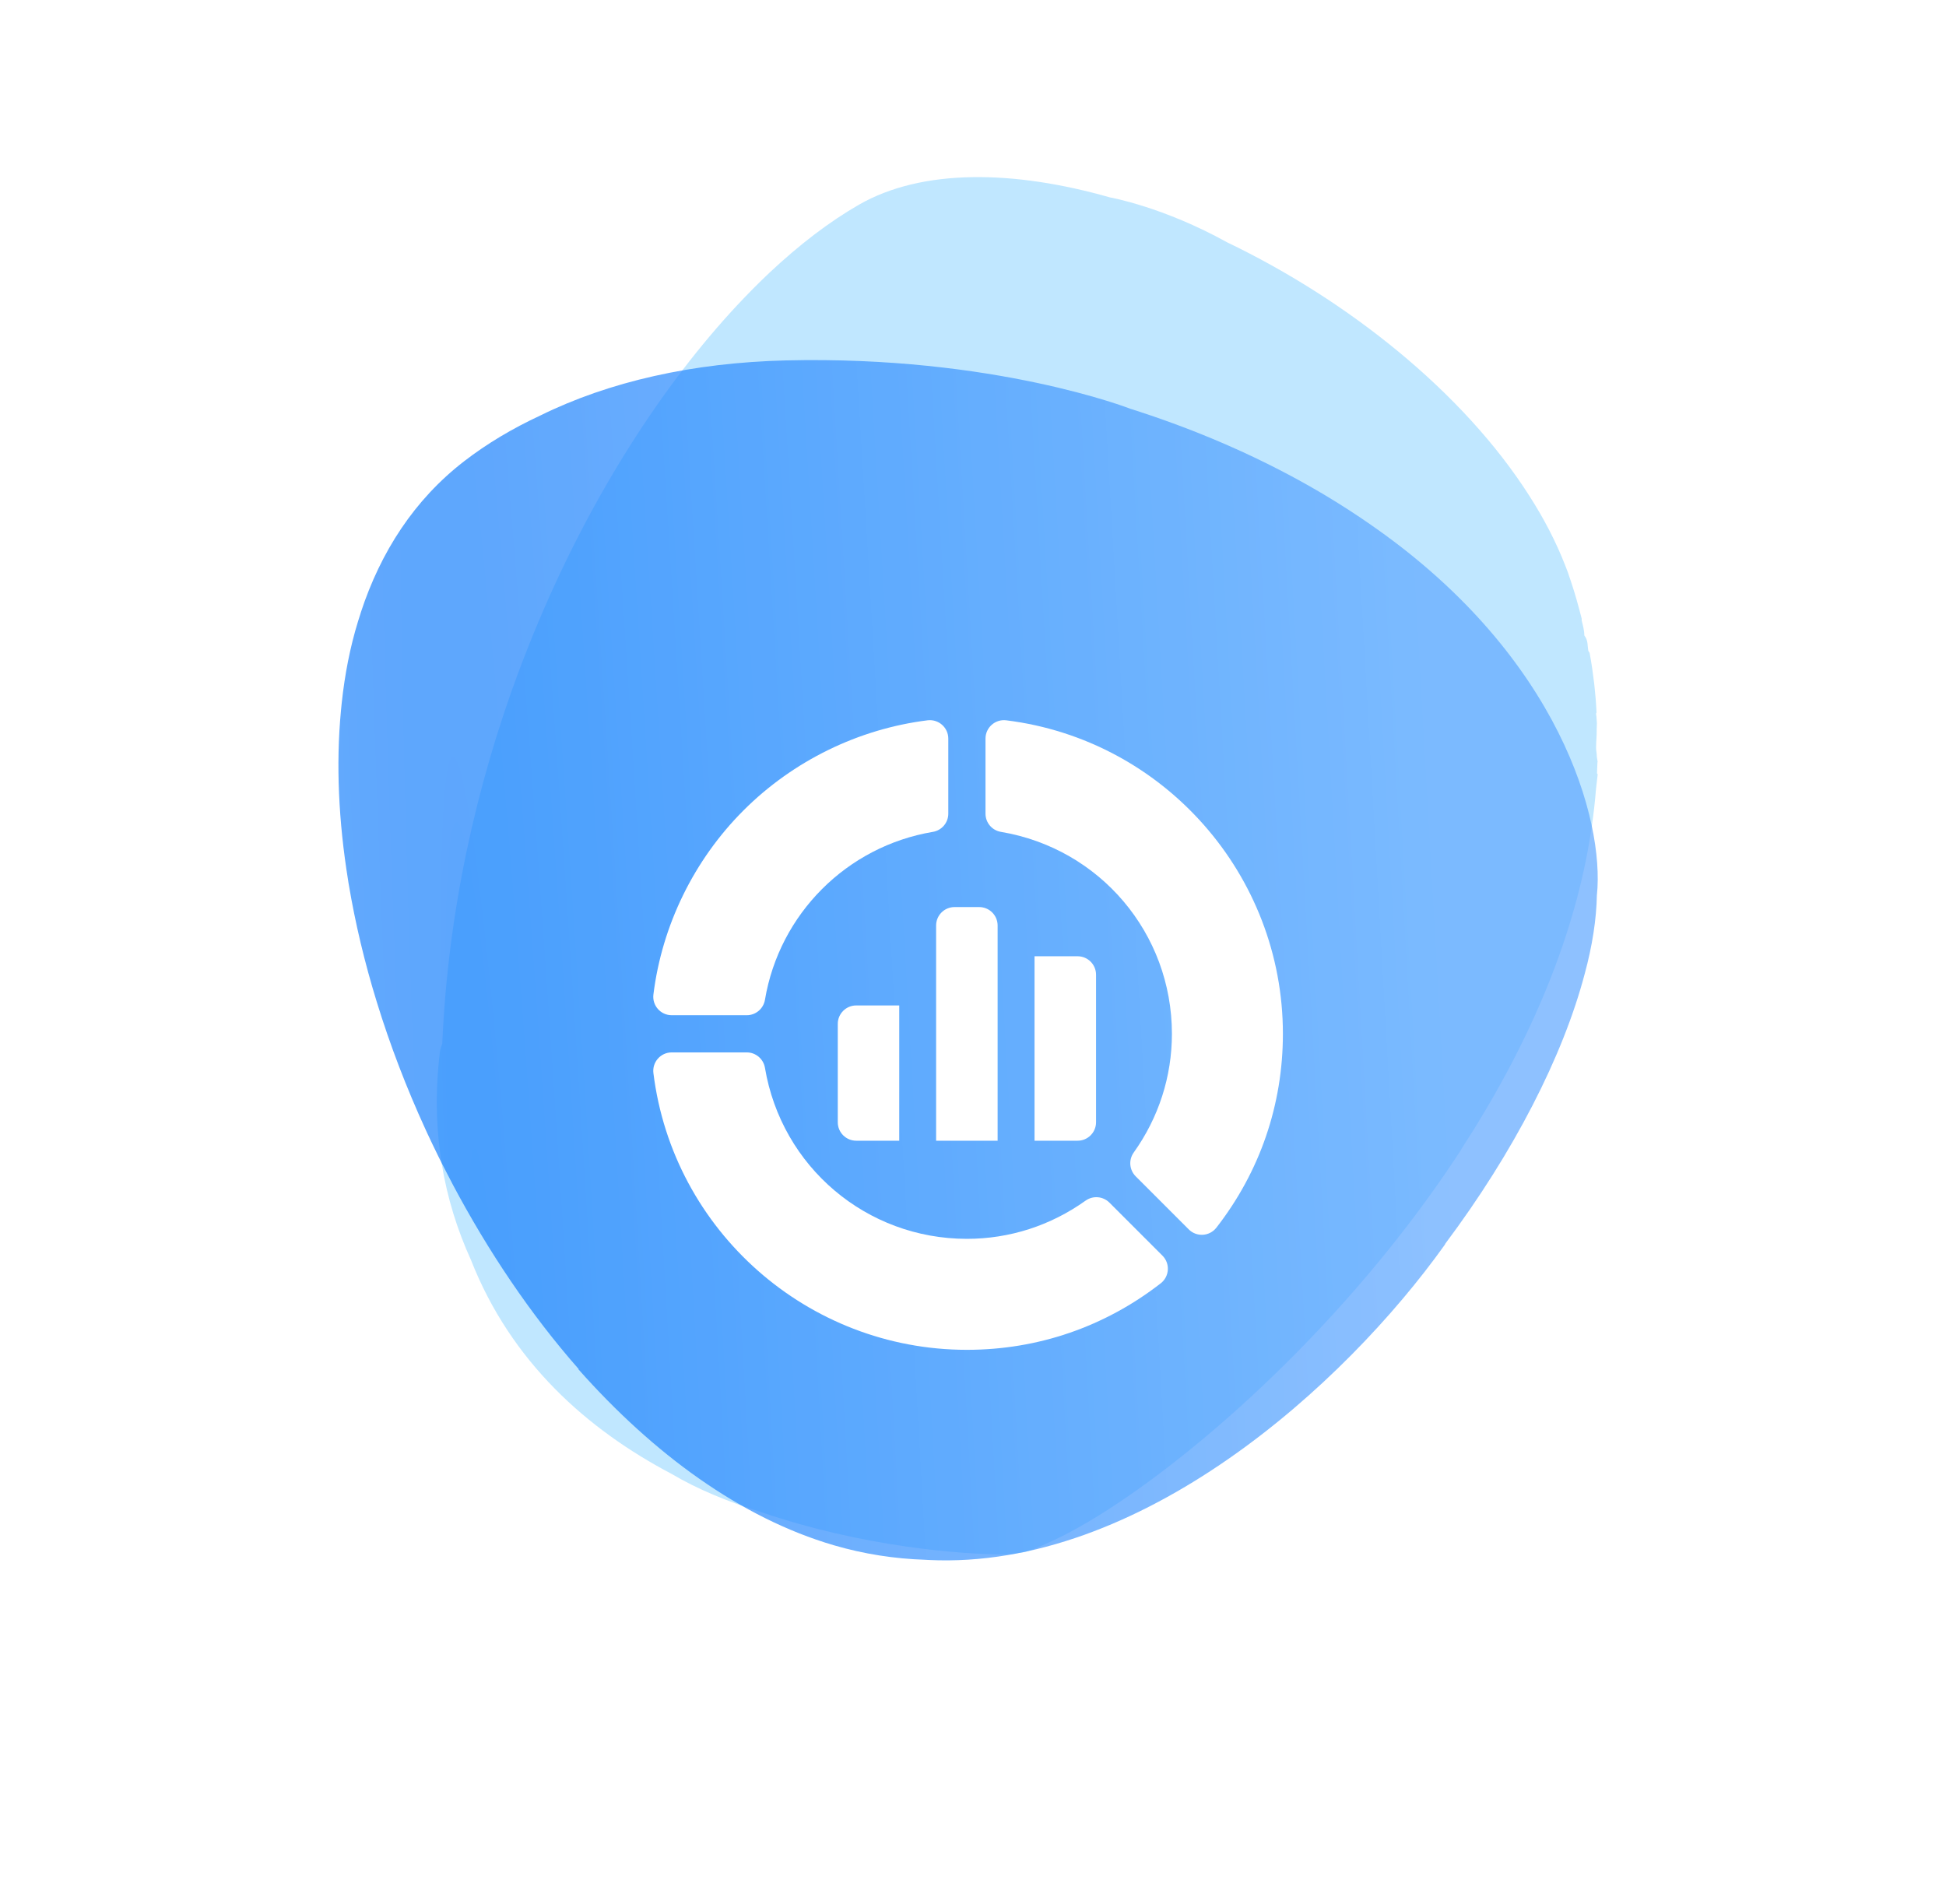
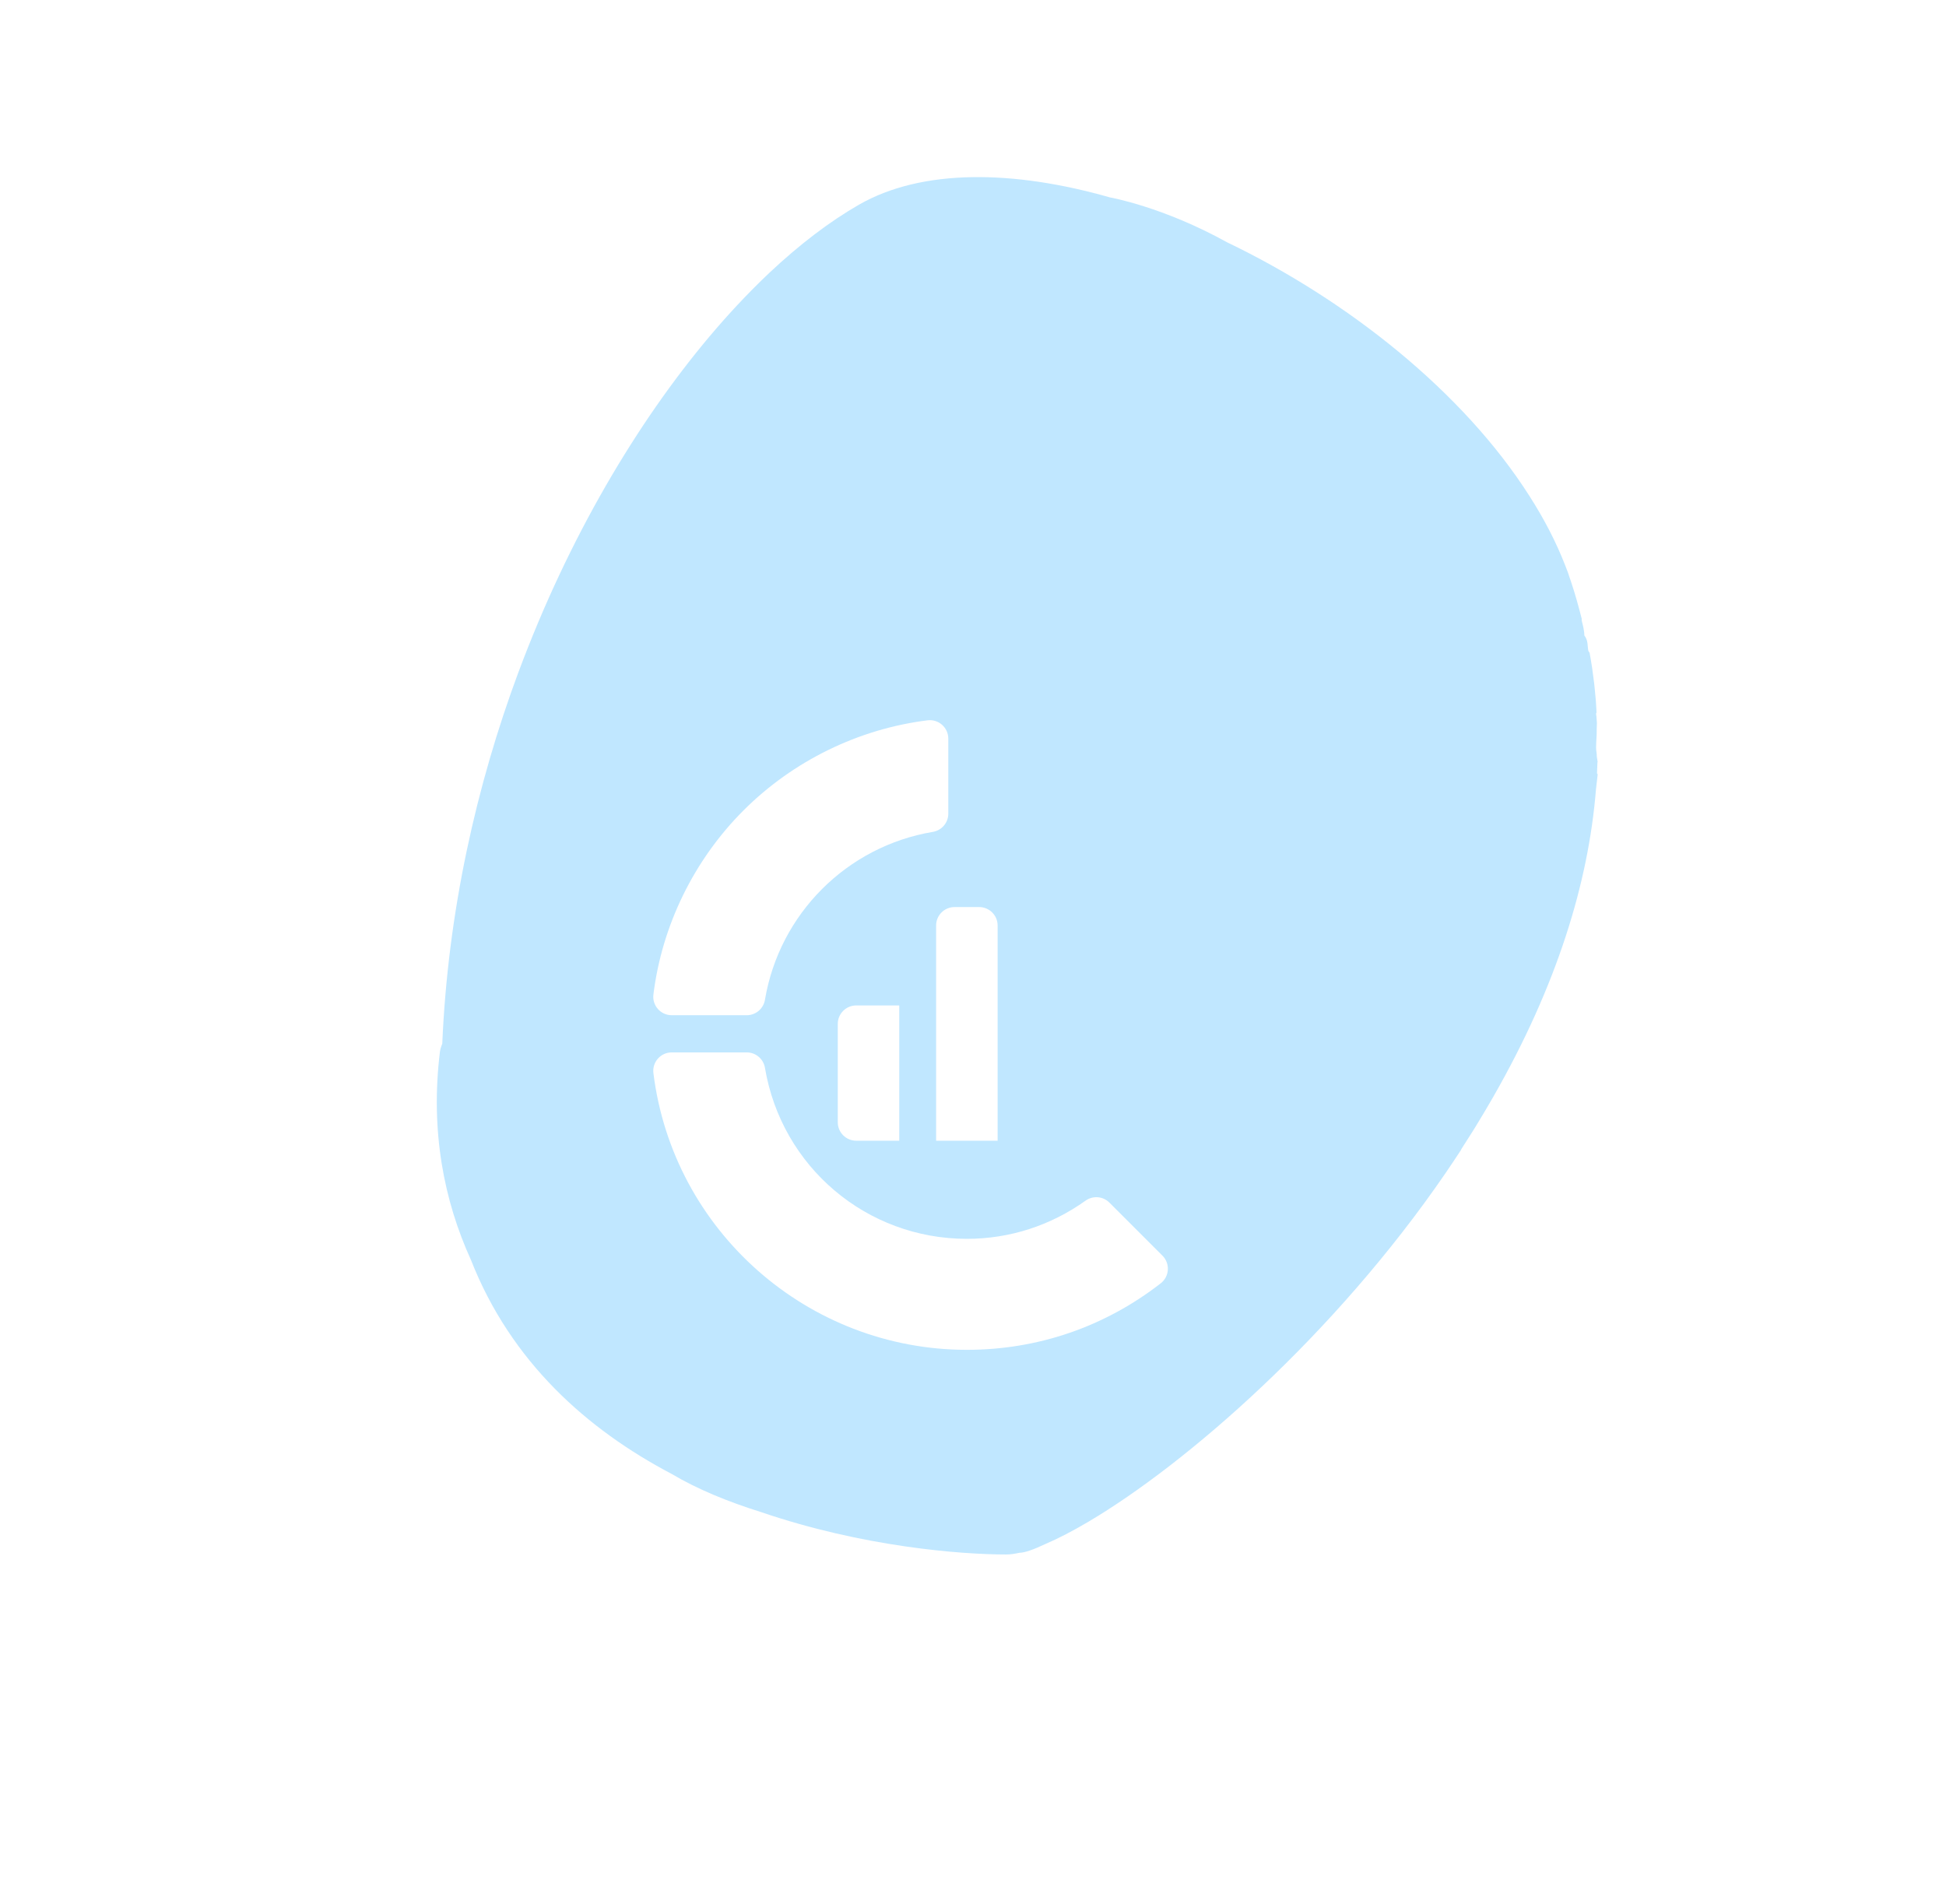
<svg xmlns="http://www.w3.org/2000/svg" width="92" height="90" viewBox="0 0 92 90" fill="none">
  <path d="M69.076 54.342C69.261 54.057 69.444 53.769 69.625 53.48C69.668 53.411 69.712 53.34 69.755 53.271C69.891 53.048 70.026 52.825 70.16 52.6C70.294 52.373 70.427 52.148 70.556 51.924C70.574 51.89 70.595 51.856 70.614 51.822C73.595 46.609 75.095 41.753 75.451 37.326L75.533 36.606C75.533 36.606 75.522 36.59 75.501 36.56C75.511 36.378 75.516 36.198 75.522 36.02C75.531 36.037 75.535 36.044 75.535 36.044L75.492 35.773C75.496 35.634 75.458 35.497 75.458 35.359V35.321C75.458 35.042 75.494 34.765 75.486 34.489C75.483 34.386 75.499 34.283 75.496 34.182C75.49 34.068 75.477 33.956 75.471 33.841C75.471 33.826 75.46 33.809 75.46 33.794V33.701H75.479C75.468 33.514 75.464 33.369 75.449 33.182C75.443 33.111 75.442 33.064 75.434 32.993C75.419 32.815 75.402 32.648 75.384 32.47C75.376 32.41 75.373 32.356 75.365 32.294C75.337 32.063 75.307 31.835 75.274 31.604C75.268 31.571 75.264 31.539 75.259 31.507C75.227 31.295 75.192 31.084 75.152 30.872C75.145 30.834 75.096 30.797 75.089 30.761C75.044 30.522 75.089 30.282 74.901 30.04C74.901 29.804 74.835 29.57 74.777 29.336C74.77 29.306 74.785 29.278 74.777 29.248C74.626 28.656 74.464 28.066 74.264 27.475C74.234 27.387 74.207 27.301 74.175 27.215C74.162 27.177 74.153 27.14 74.139 27.103C74.13 27.075 74.119 27.046 74.108 27.018C74.069 26.915 74.029 26.812 73.988 26.707C73.557 25.602 72.988 24.51 72.3 23.438C69.169 18.526 63.72 14.195 58.006 11.452C54.991 9.779 52.489 9.335 52.489 9.335C52.489 9.335 52.495 9.335 52.497 9.339C47.915 8.029 43.591 7.964 40.604 9.68C39.227 10.47 37.802 11.555 36.375 12.896C35.86 13.382 35.345 13.902 34.832 14.451C31.371 18.165 28.011 23.326 25.454 29.399L25.446 29.418C25.123 30.186 24.812 30.969 24.515 31.766L24.508 31.782C22.519 37.137 21.176 43.1 20.909 49.34C20.812 49.578 20.799 49.717 20.799 49.717C20.338 53.48 20.989 56.761 22.264 59.562C24.163 64.399 27.774 67.584 31.735 69.671C31.737 69.671 31.741 69.674 31.742 69.674C32.977 70.409 34.434 71.001 35.966 71.48C40.779 73.127 45.413 73.489 47.568 73.489C47.753 73.489 47.965 73.46 48.2 73.408C48.428 73.408 48.853 73.266 49.435 72.988C50.036 72.732 50.717 72.378 51.463 71.937C56.062 69.217 63.08 63.14 68.358 55.434C68.36 55.431 68.362 55.429 68.364 55.425C68.365 55.421 68.369 55.417 68.371 55.414C68.593 55.088 68.813 54.76 69.03 54.428C69.048 54.398 69.067 54.37 69.087 54.34L69.076 54.342Z" fill="#C0E7FF" />
  <g opacity="0.7" filter="url(#filter0_d_2020_1524)">
-     <path d="M75.497 38.309C75.859 34.785 73.743 27.096 65.016 20.955C64.973 20.925 64.931 20.895 64.889 20.866C64.866 20.849 64.842 20.834 64.82 20.817C64.117 20.327 63.391 19.858 62.644 19.411C60.401 18.073 57.969 16.933 55.431 16.004C54.768 15.762 54.099 15.533 53.423 15.32C53.431 15.322 53.436 15.324 53.436 15.324C53.436 15.324 46.997 12.801 37.145 13.039C32.762 13.146 28.806 14.034 25.538 15.646C24.229 16.255 23.022 16.972 21.945 17.804C19.592 19.619 17.999 22.084 17.058 24.954C17.057 24.956 17.057 24.957 17.057 24.959C17.057 24.96 17.057 24.963 17.056 24.965C17.049 24.985 17.044 25.006 17.037 25.027C16.997 25.148 16.96 25.267 16.922 25.39C16.551 26.597 16.299 27.887 16.155 29.239C16.155 29.25 16.153 29.264 16.151 29.275C16.138 29.394 16.127 29.515 16.116 29.634C15.88 32.152 16.009 34.844 16.454 37.598C16.472 37.74 16.489 37.816 16.489 37.816C16.796 39.65 17.24 41.508 17.81 43.359C18.437 45.398 19.214 47.428 20.122 49.405C20.146 49.458 20.17 49.512 20.195 49.564C20.28 49.748 20.368 49.932 20.456 50.117C20.525 50.26 20.592 50.401 20.663 50.542C20.663 50.542 20.663 50.544 20.663 50.545C20.663 50.545 20.663 50.545 20.663 50.545C20.802 50.826 20.94 51.104 21.084 51.379C21.177 51.56 21.27 51.74 21.366 51.921C21.372 51.933 21.377 51.944 21.384 51.956C21.385 51.959 21.386 51.962 21.388 51.965C21.39 51.968 21.391 51.971 21.392 51.974C23.082 55.157 25.083 58.139 27.353 60.718C27.356 60.722 27.354 60.727 27.349 60.727C27.345 60.727 27.343 60.732 27.346 60.735C30.892 64.738 35.027 67.764 39.41 69.05C40.847 69.471 42.3 69.693 43.738 69.739C43.792 69.743 43.852 69.747 43.908 69.749C53.894 70.231 63.557 61.502 68.306 54.845C68.311 54.837 68.315 54.83 68.317 54.821C68.32 54.811 68.324 54.801 68.33 54.794C71.553 50.49 73.895 45.938 74.921 42.032C75.278 40.728 75.476 39.441 75.495 38.307C75.495 38.303 75.495 38.309 75.496 38.309C75.496 38.309 75.497 38.309 75.497 38.309Z" fill="url(#paint0_radial_2020_1524)" />
-   </g>
+     </g>
  <g filter="url(#filter1_dd_2020_1524)">
    <path d="M30.891 39.015C30.826 39.536 31.232 39.995 31.756 39.995H35.304C35.73 39.995 36.093 39.687 36.164 39.267C36.847 35.201 40.038 32.01 44.104 31.327C44.524 31.256 44.832 30.893 44.832 30.467V26.919C44.832 26.395 44.373 25.989 43.852 26.053C40.581 26.46 37.49 27.973 35.15 30.313C32.81 32.653 31.297 35.744 30.891 39.015Z" fill="white" />
    <path d="M51.324 48.76C49.669 49.942 47.728 50.567 45.712 50.567C40.966 50.567 36.951 47.166 36.164 42.481C36.093 42.061 35.73 41.753 35.304 41.753H31.756C31.232 41.753 30.826 42.213 30.891 42.733V42.733C31.817 50.19 38.189 55.814 45.712 55.814C49.063 55.814 52.232 54.726 54.877 52.668C55.29 52.346 55.328 51.734 54.958 51.363L52.448 48.853C52.146 48.552 51.671 48.513 51.324 48.76Z" fill="white" />
-     <path d="M47.319 31.327C52.004 32.114 55.404 36.129 55.404 40.874C55.404 42.891 54.78 44.832 53.598 46.487C53.35 46.834 53.39 47.309 53.691 47.611L56.201 50.121C56.572 50.492 57.184 50.453 57.506 50.039L57.506 50.039C59.564 47.395 60.651 44.226 60.651 40.874C60.651 33.352 55.028 26.98 47.571 26.053H47.571C47.05 25.989 46.591 26.395 46.591 26.919V30.467C46.591 30.893 46.898 31.256 47.319 31.327Z" fill="white" />
    <path d="M46.292 34.882H45.128C44.647 34.882 44.256 35.272 44.256 35.754V45.928H47.164V35.754C47.164 35.272 46.774 34.882 46.292 34.882Z" fill="white" />
-     <path d="M48.909 45.928H50.945C51.427 45.928 51.817 45.538 51.817 45.056V38.08C51.817 37.598 51.427 37.208 50.945 37.208H48.909V45.928Z" fill="white" />
    <path d="M42.513 39.533H40.479C39.998 39.533 39.607 39.924 39.607 40.405V45.056C39.607 45.538 39.998 45.928 40.479 45.928H42.513V39.533Z" fill="white" />
  </g>
  <defs>
    <filter id="filter0_d_2020_1524" x="0" y="1.023" width="91.535" height="88.744" filterUnits="userSpaceOnUse" color-interpolation-filters="sRGB">
      <feFlood flood-opacity="0" result="BackgroundImageFix" />
      <feColorMatrix in="SourceAlpha" type="matrix" values="0 0 0 0 0 0 0 0 0 0 0 0 0 0 0 0 0 0 127 0" result="hardAlpha" />
      <feOffset dy="4" />
      <feGaussianBlur stdDeviation="8" />
      <feComposite in2="hardAlpha" operator="out" />
      <feColorMatrix type="matrix" values="0 0 0 0 0 0 0 0 0 0 0 0 0 0 0 0 0 0 0.15 0" />
      <feBlend mode="normal" in2="BackgroundImageFix" result="effect1_dropShadow_2020_1524" />
      <feBlend mode="normal" in="SourceGraphic" in2="effect1_dropShadow_2020_1524" result="shape" />
    </filter>
    <filter id="filter1_dd_2020_1524" x="14.884" y="14.047" width="61.768" height="61.767" filterUnits="userSpaceOnUse" color-interpolation-filters="sRGB">
      <feFlood flood-opacity="0" result="BackgroundImageFix" />
      <feColorMatrix in="SourceAlpha" type="matrix" values="0 0 0 0 0 0 0 0 0 0 0 0 0 0 0 0 0 0 127 0" result="hardAlpha" />
      <feOffset dy="4" />
      <feGaussianBlur stdDeviation="8" />
      <feComposite in2="hardAlpha" operator="out" />
      <feColorMatrix type="matrix" values="0 0 0 0 0.149 0 0 0 0 0.196 0 0 0 0 0.22 0 0 0 0.1 0" />
      <feBlend mode="normal" in2="BackgroundImageFix" result="effect1_dropShadow_2020_1524" />
      <feColorMatrix in="SourceAlpha" type="matrix" values="0 0 0 0 0 0 0 0 0 0 0 0 0 0 0 0 0 0 127 0" result="hardAlpha" />
      <feOffset dy="4" />
      <feGaussianBlur stdDeviation="2" />
      <feComposite in2="hardAlpha" operator="out" />
      <feColorMatrix type="matrix" values="0 0 0 0 0 0 0 0 0 0.137 0 0 0 0 0.302 0 0 0 0.05 0" />
      <feBlend mode="normal" in2="effect1_dropShadow_2020_1524" result="effect2_dropShadow_2020_1524" />
      <feBlend mode="normal" in="SourceGraphic" in2="effect2_dropShadow_2020_1524" result="shape" />
    </filter>
    <radialGradient id="paint0_radial_2020_1524" cx="0" cy="0" r="1" gradientTransform="matrix(42.966 -56.744 59.535 1043.4 23.582 69.768)" gradientUnits="userSpaceOnUse">
      <stop stop-color="#167FFC" />
      <stop offset="1" stop-color="#5EA7FF" />
    </radialGradient>
  </defs>
</svg>